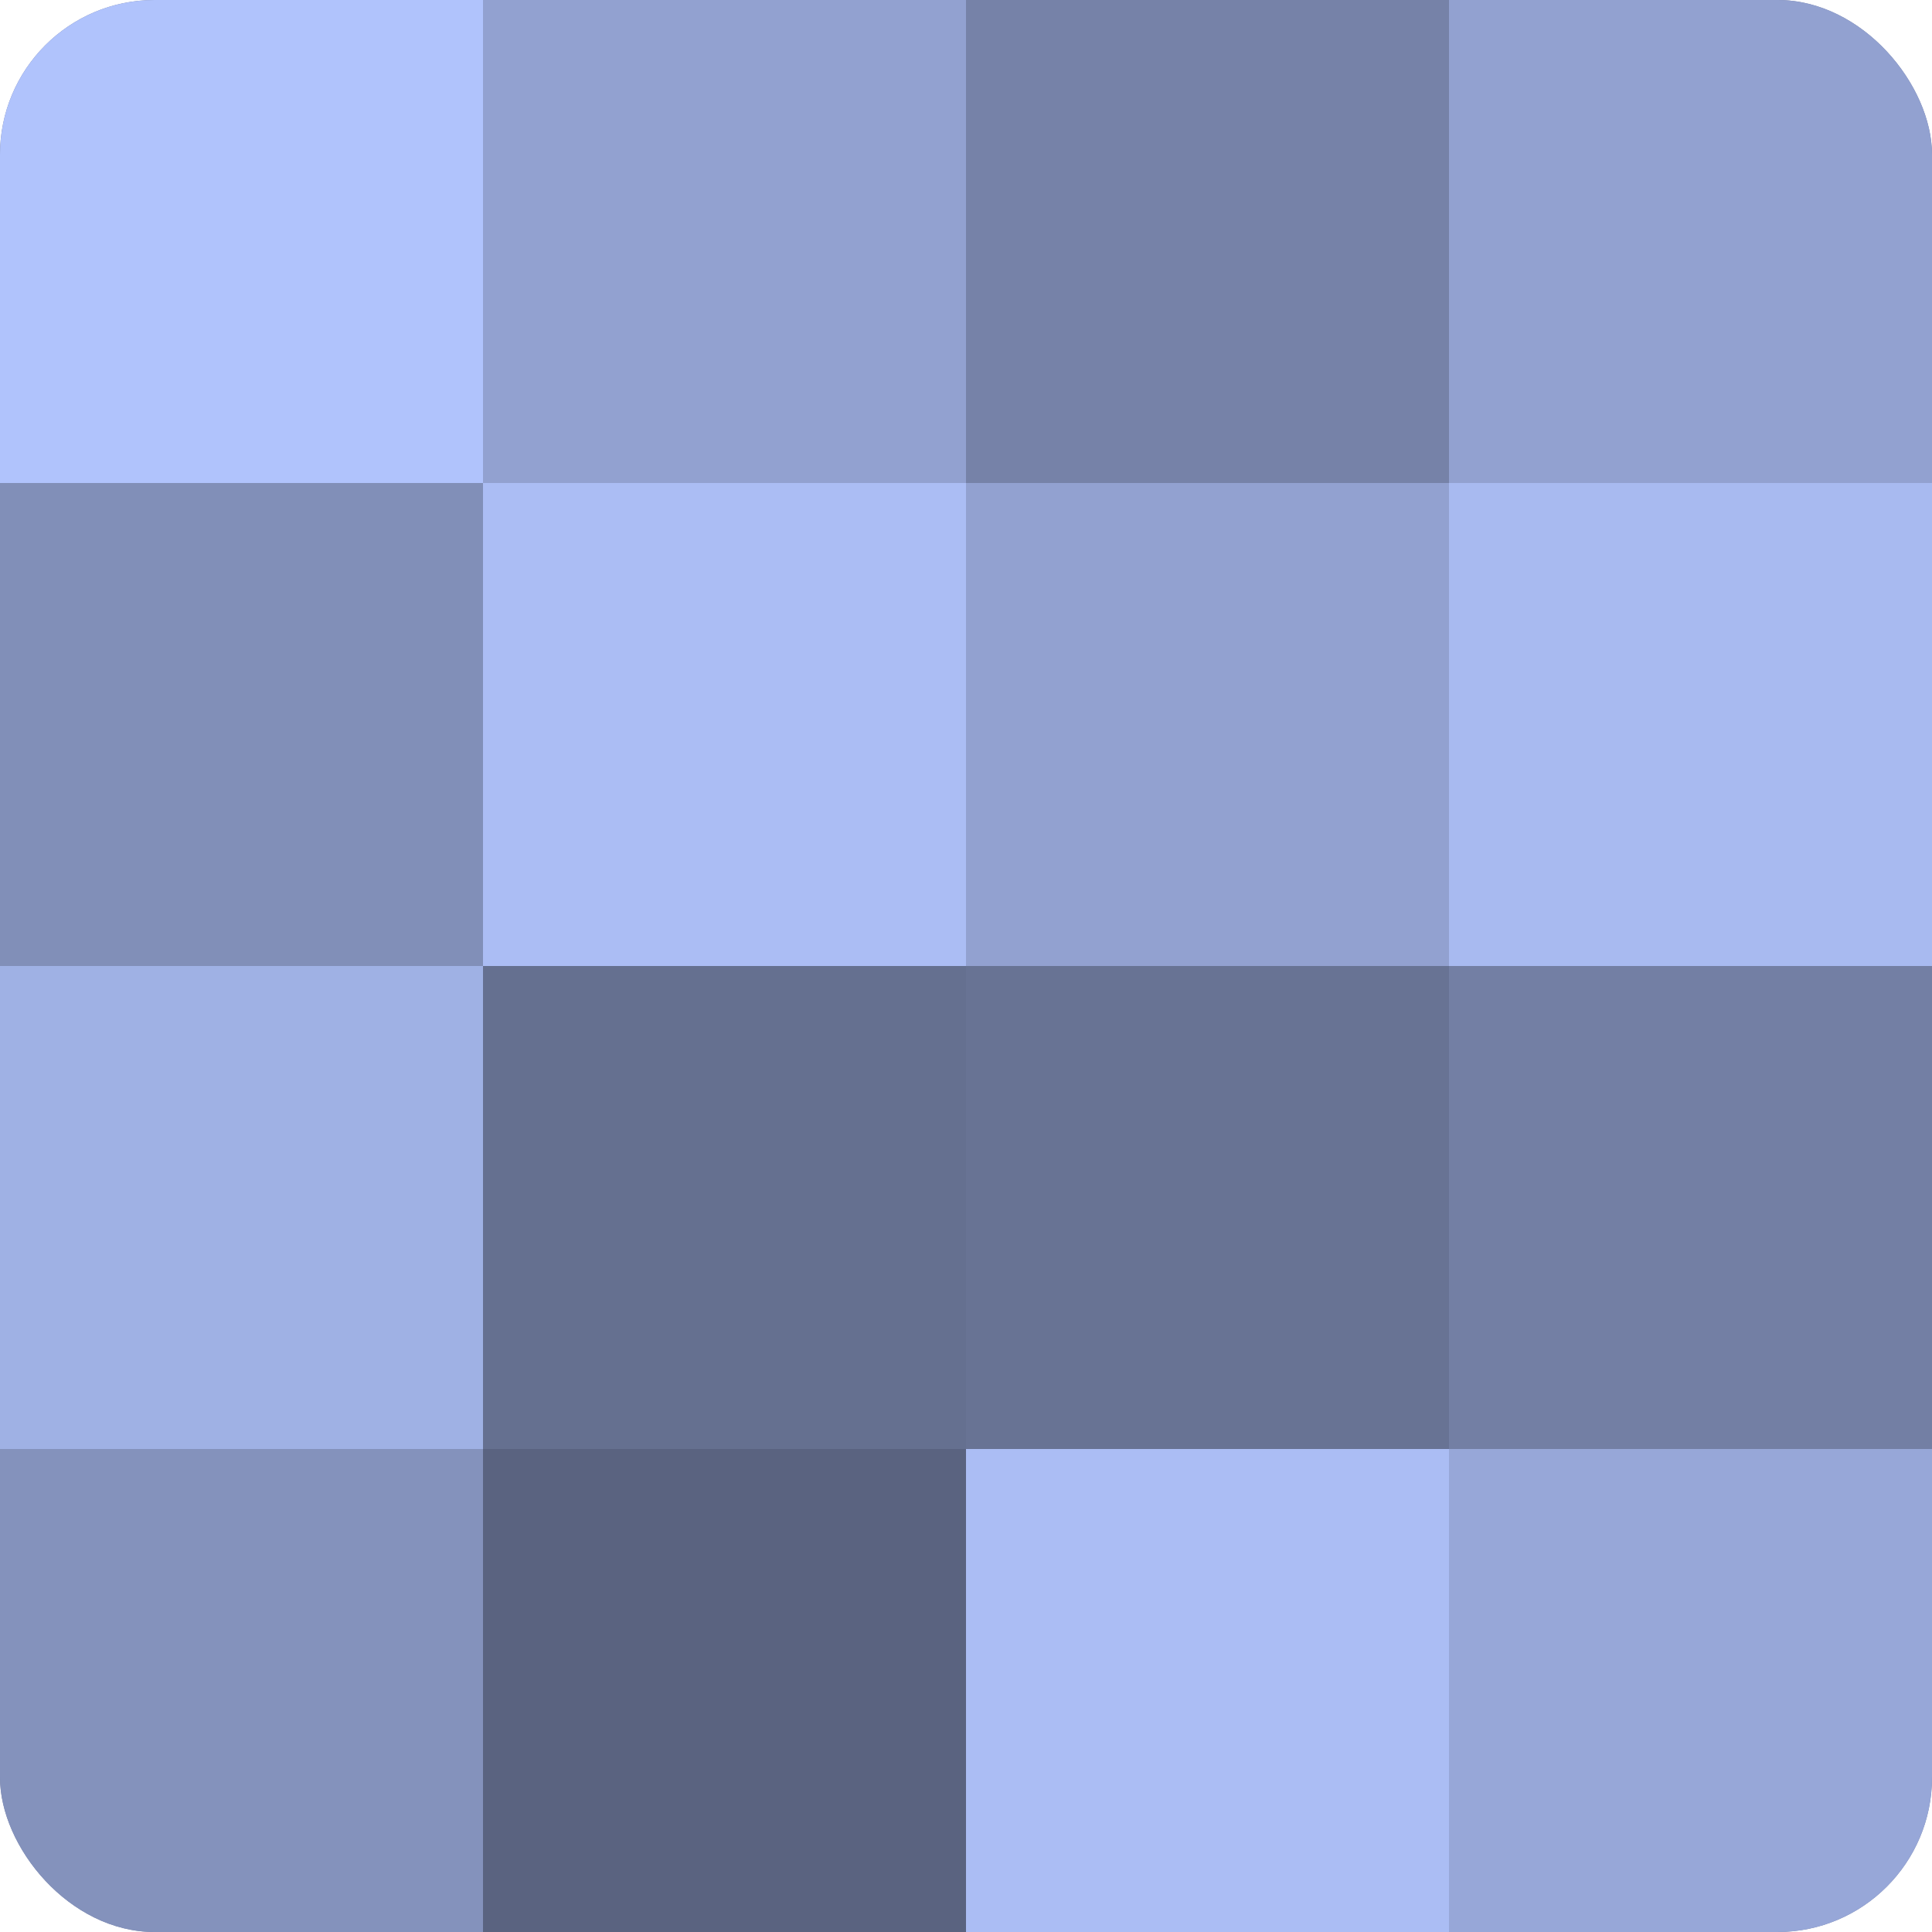
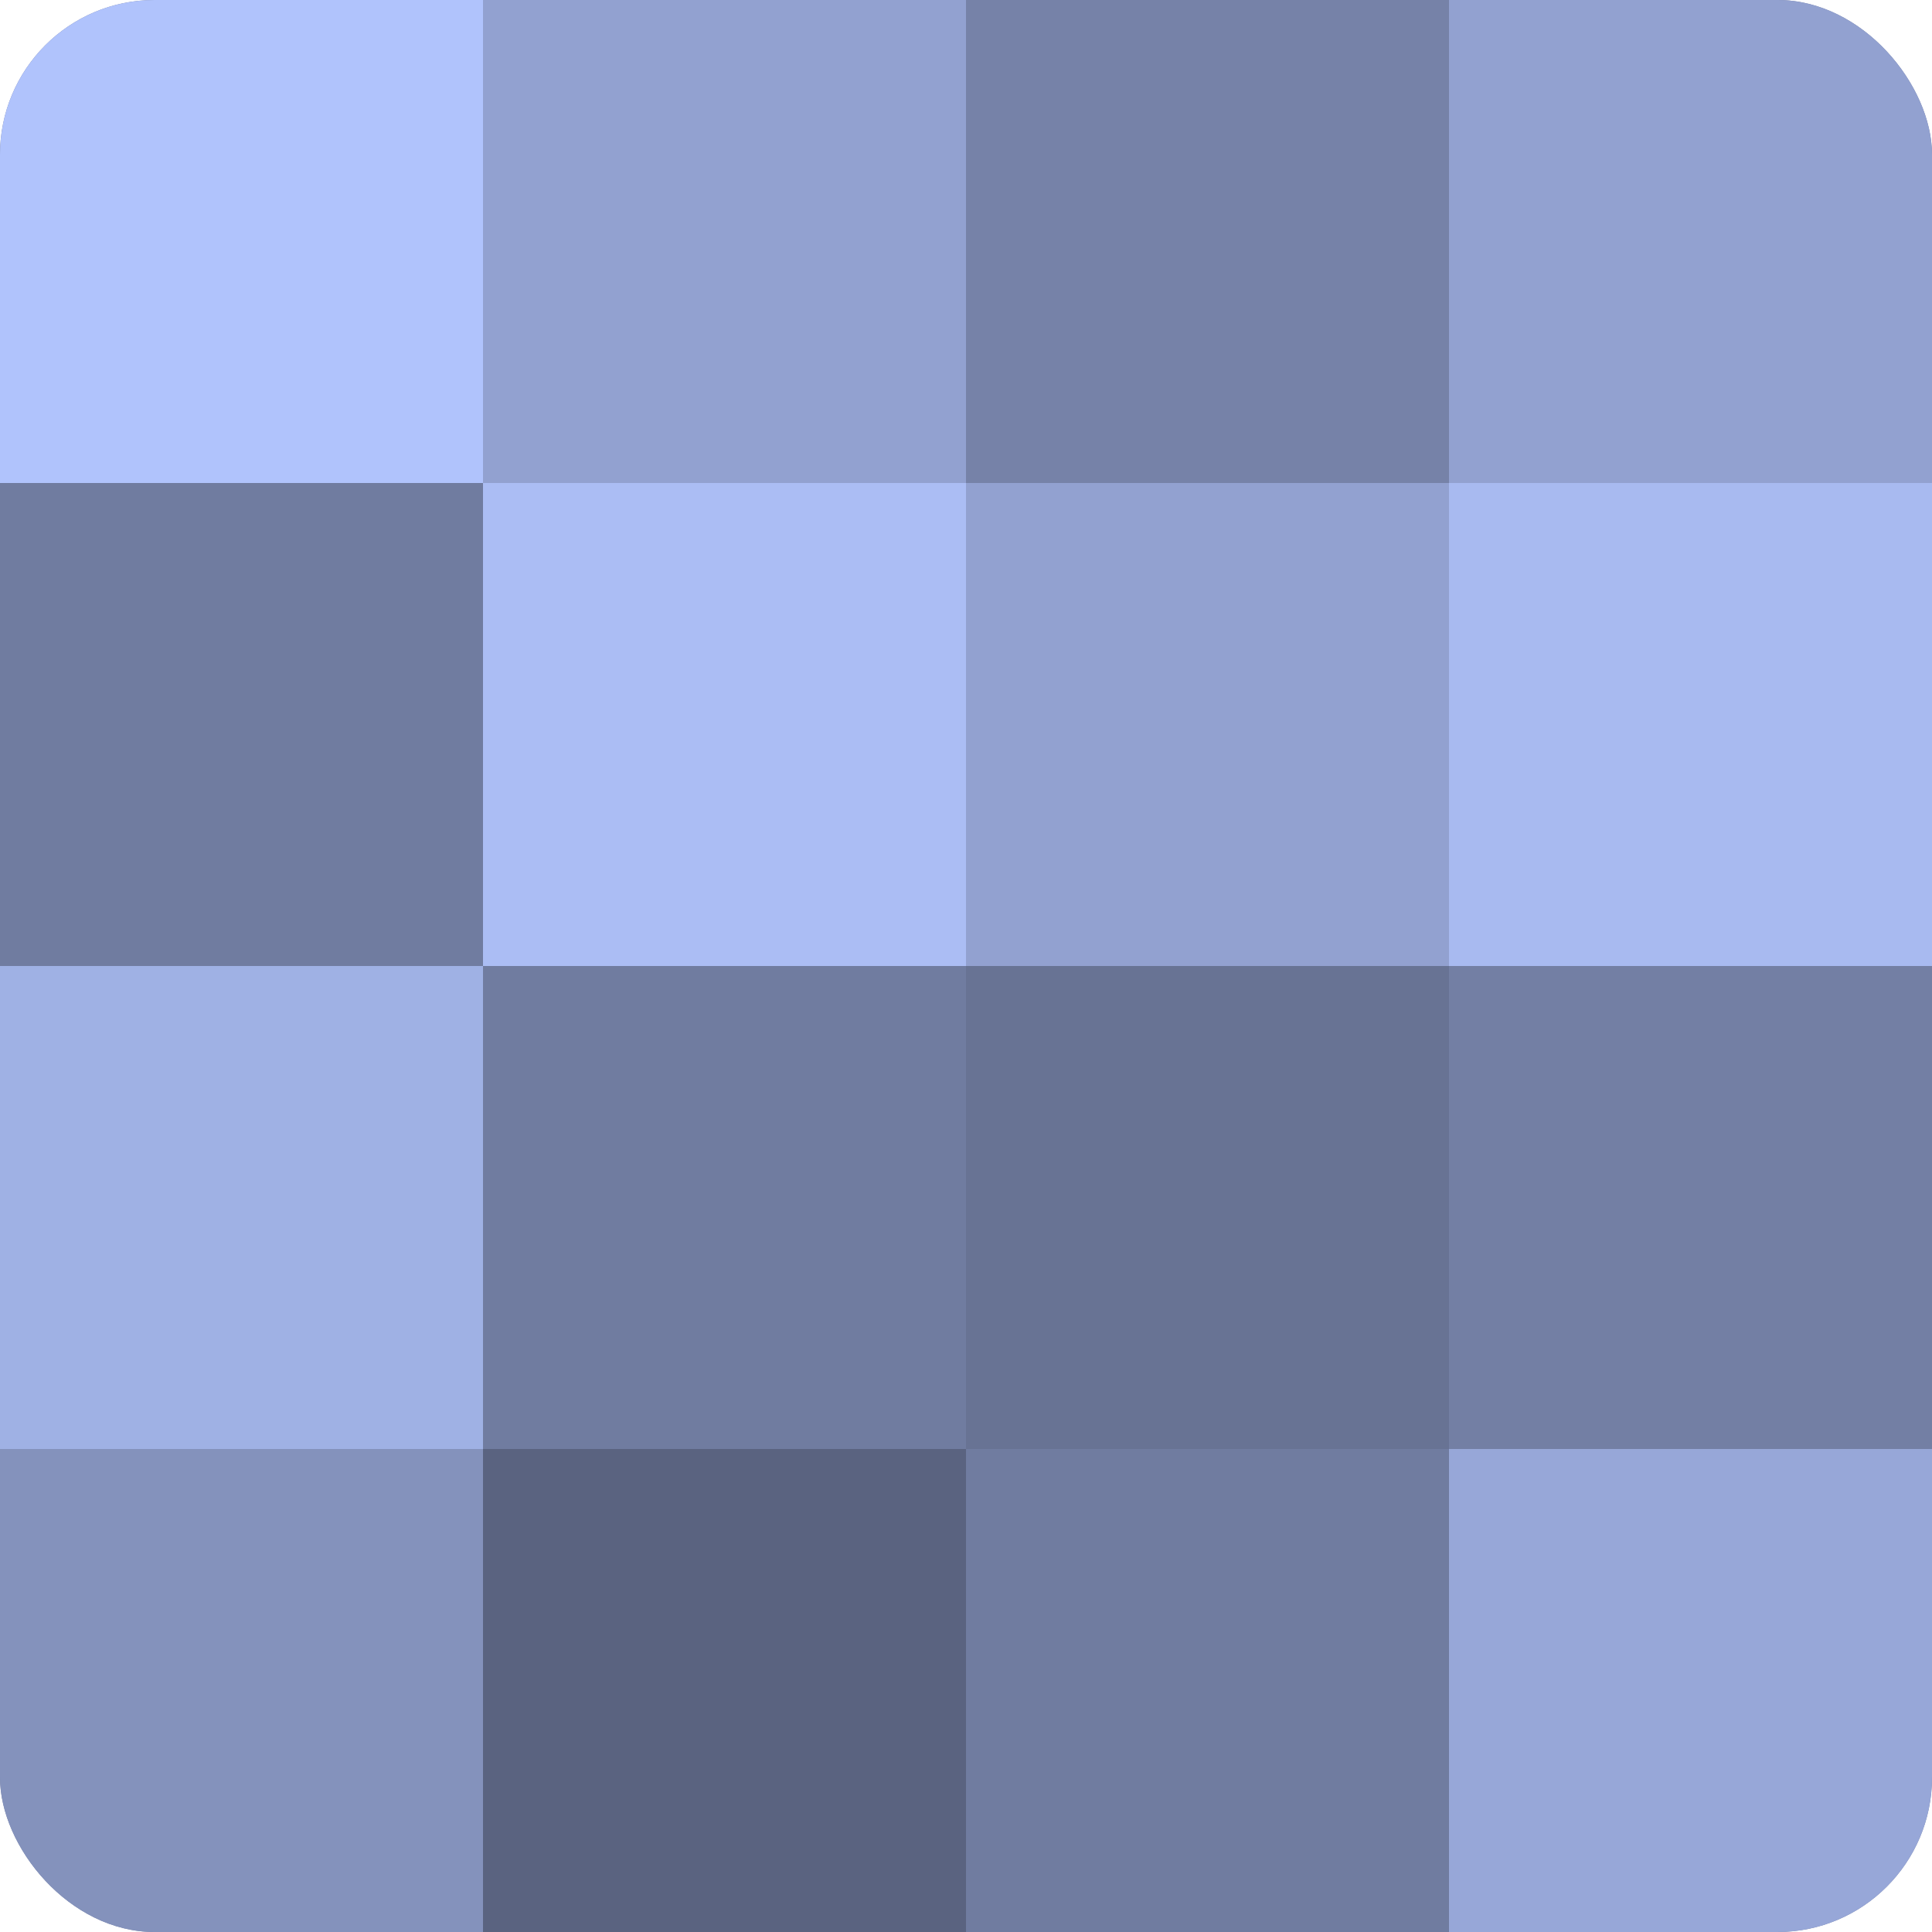
<svg xmlns="http://www.w3.org/2000/svg" width="80" height="80" viewBox="0 0 100 100" preserveAspectRatio="xMidYMid meet">
  <defs>
    <clipPath id="c" width="100" height="100">
      <rect width="100" height="100" rx="8" ry="8" />
    </clipPath>
  </defs>
  <g clip-path="url(#c)">
    <rect width="100" height="100" fill="#707ca0" />
    <rect width="25" height="25" fill="#b0c3fc" />
-     <rect y="25" width="25" height="25" fill="#818fb8" />
    <rect y="50" width="25" height="25" fill="#9fb1e4" />
    <rect y="75" width="25" height="25" fill="#8492bc" />
    <rect x="25" width="25" height="25" fill="#92a1d0" />
    <rect x="25" y="25" width="25" height="25" fill="#abbdf4" />
-     <rect x="25" y="50" width="25" height="25" fill="#657090" />
    <rect x="25" y="75" width="25" height="25" fill="#5a6380" />
    <rect x="50" width="25" height="25" fill="#7682a8" />
    <rect x="50" y="25" width="25" height="25" fill="#92a1d0" />
    <rect x="50" y="50" width="25" height="25" fill="#687394" />
-     <rect x="50" y="75" width="25" height="25" fill="#abbdf4" />
    <rect x="75" width="25" height="25" fill="#92a1d0" />
    <rect x="75" y="25" width="25" height="25" fill="#a8baf0" />
    <rect x="75" y="50" width="25" height="25" fill="#737fa4" />
    <rect x="75" y="75" width="25" height="25" fill="#97a7d8" />
  </g>
</svg>